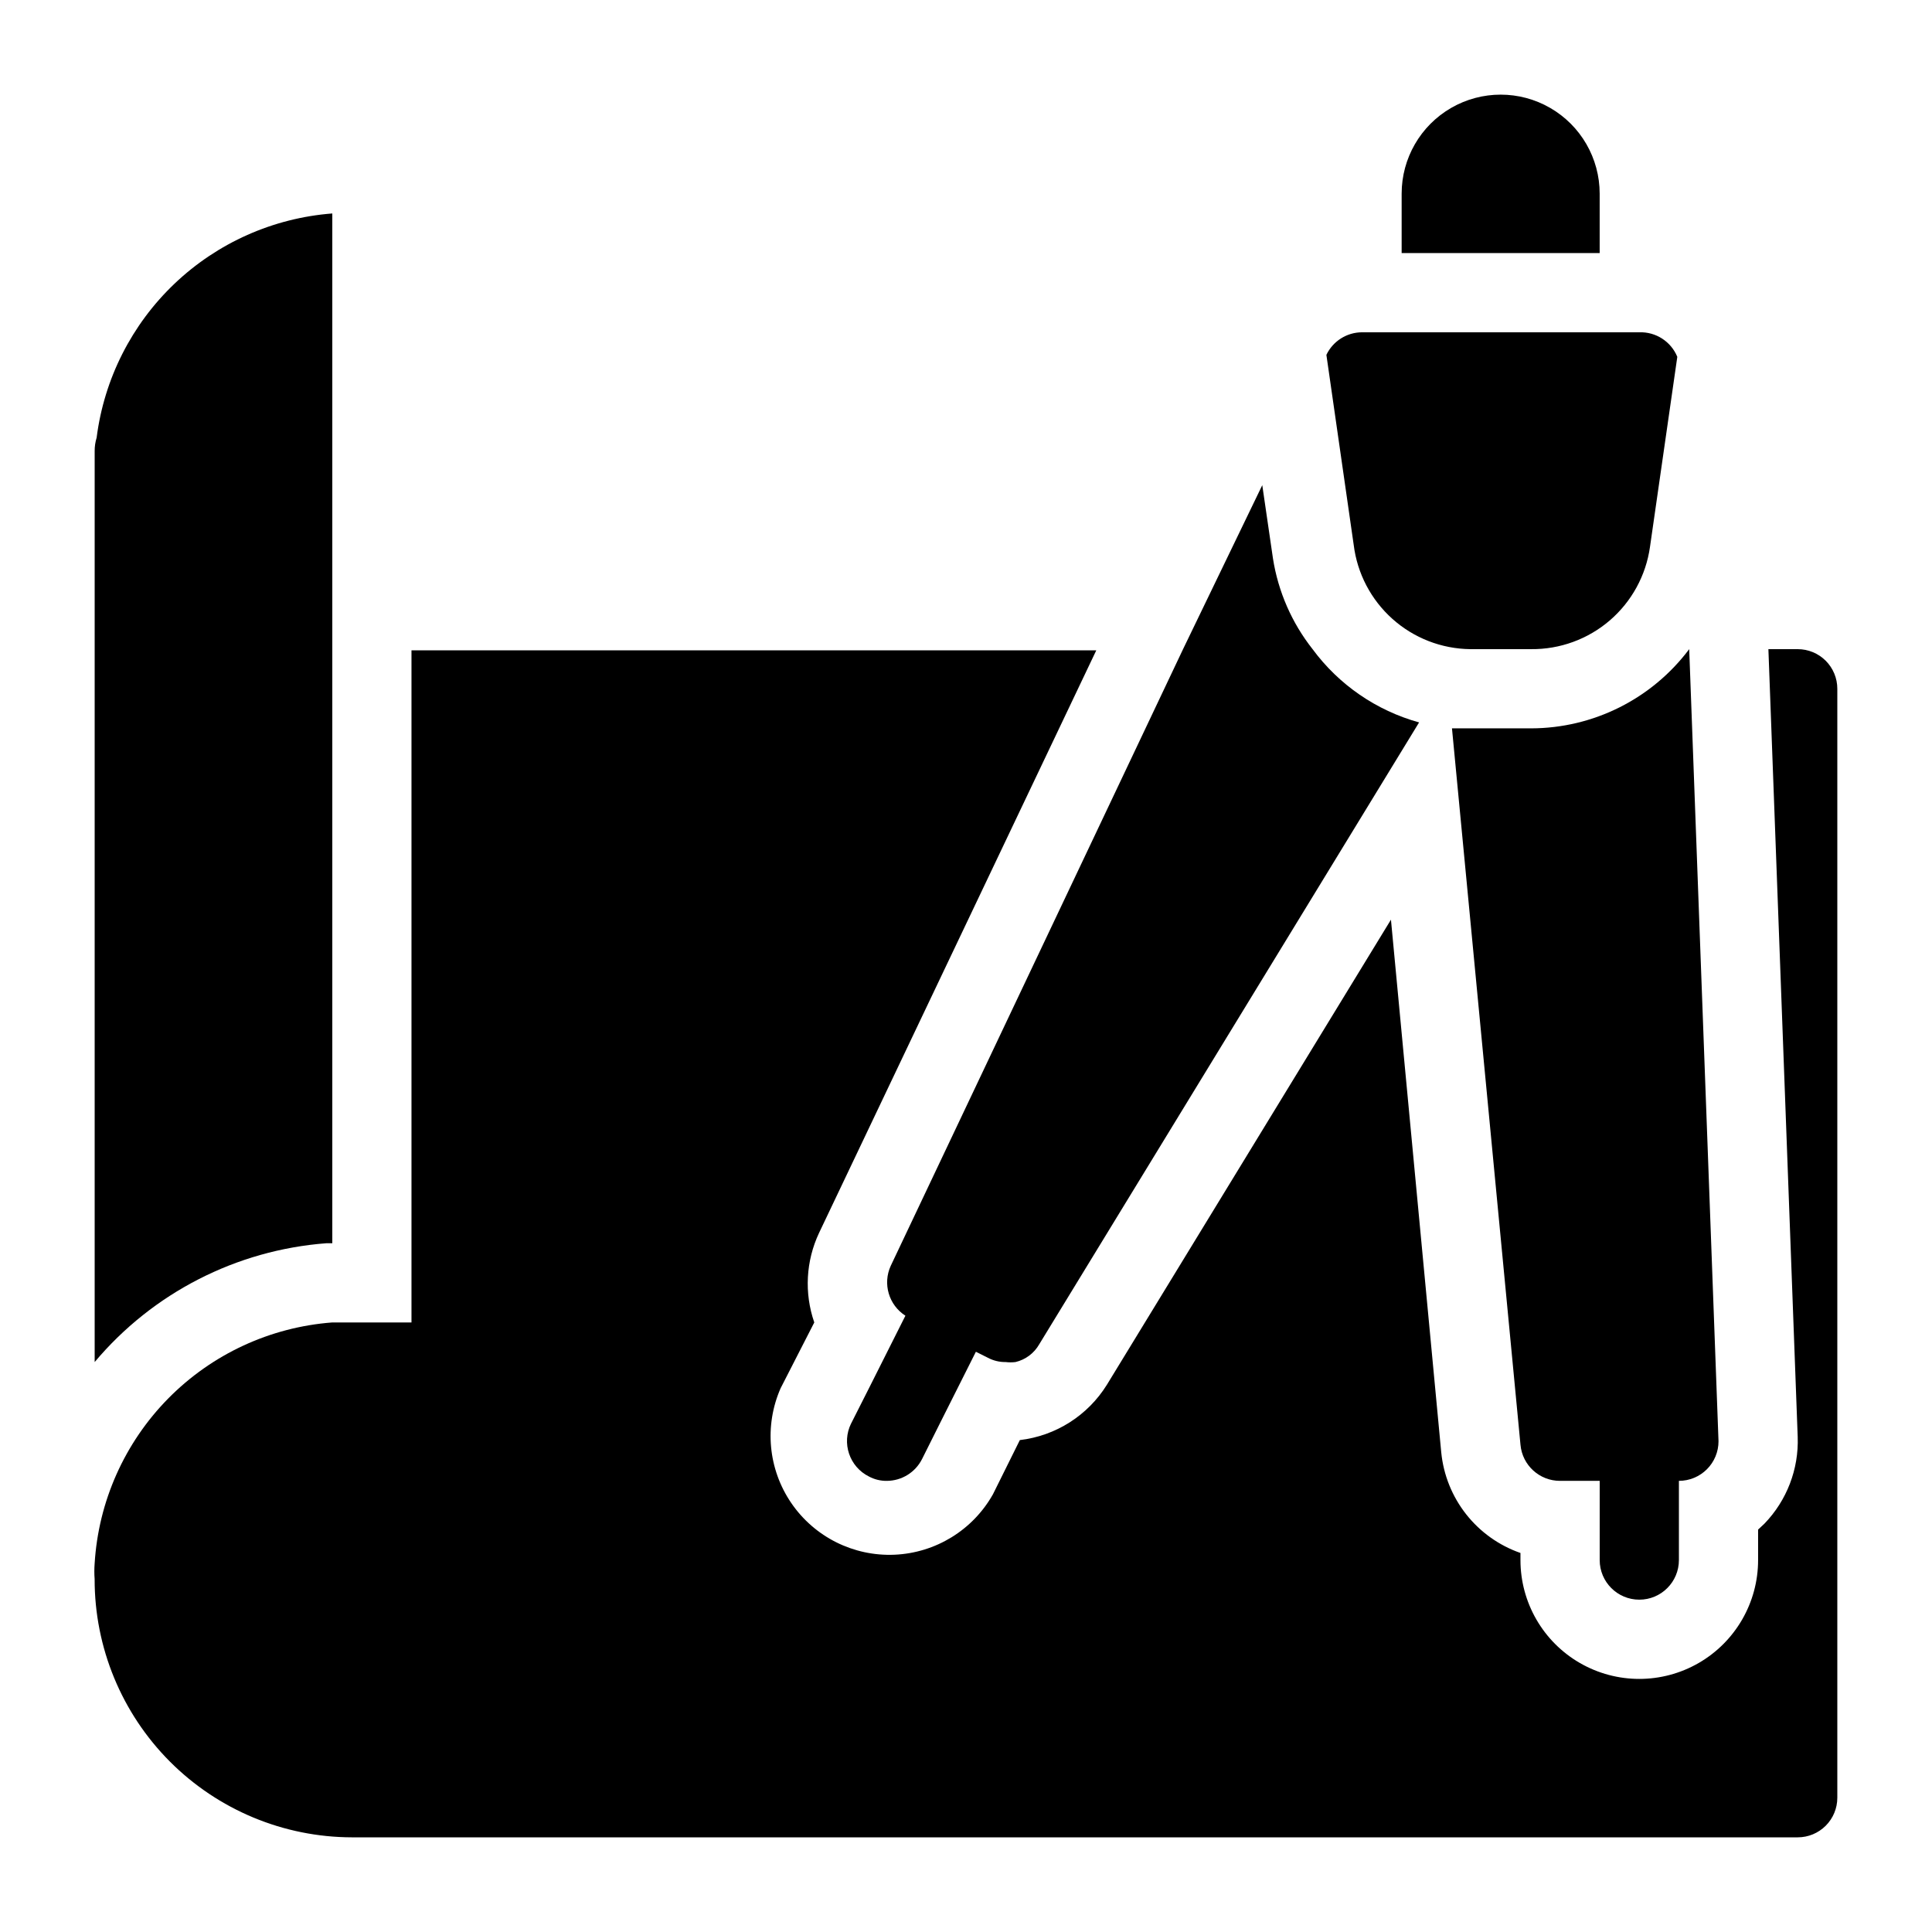
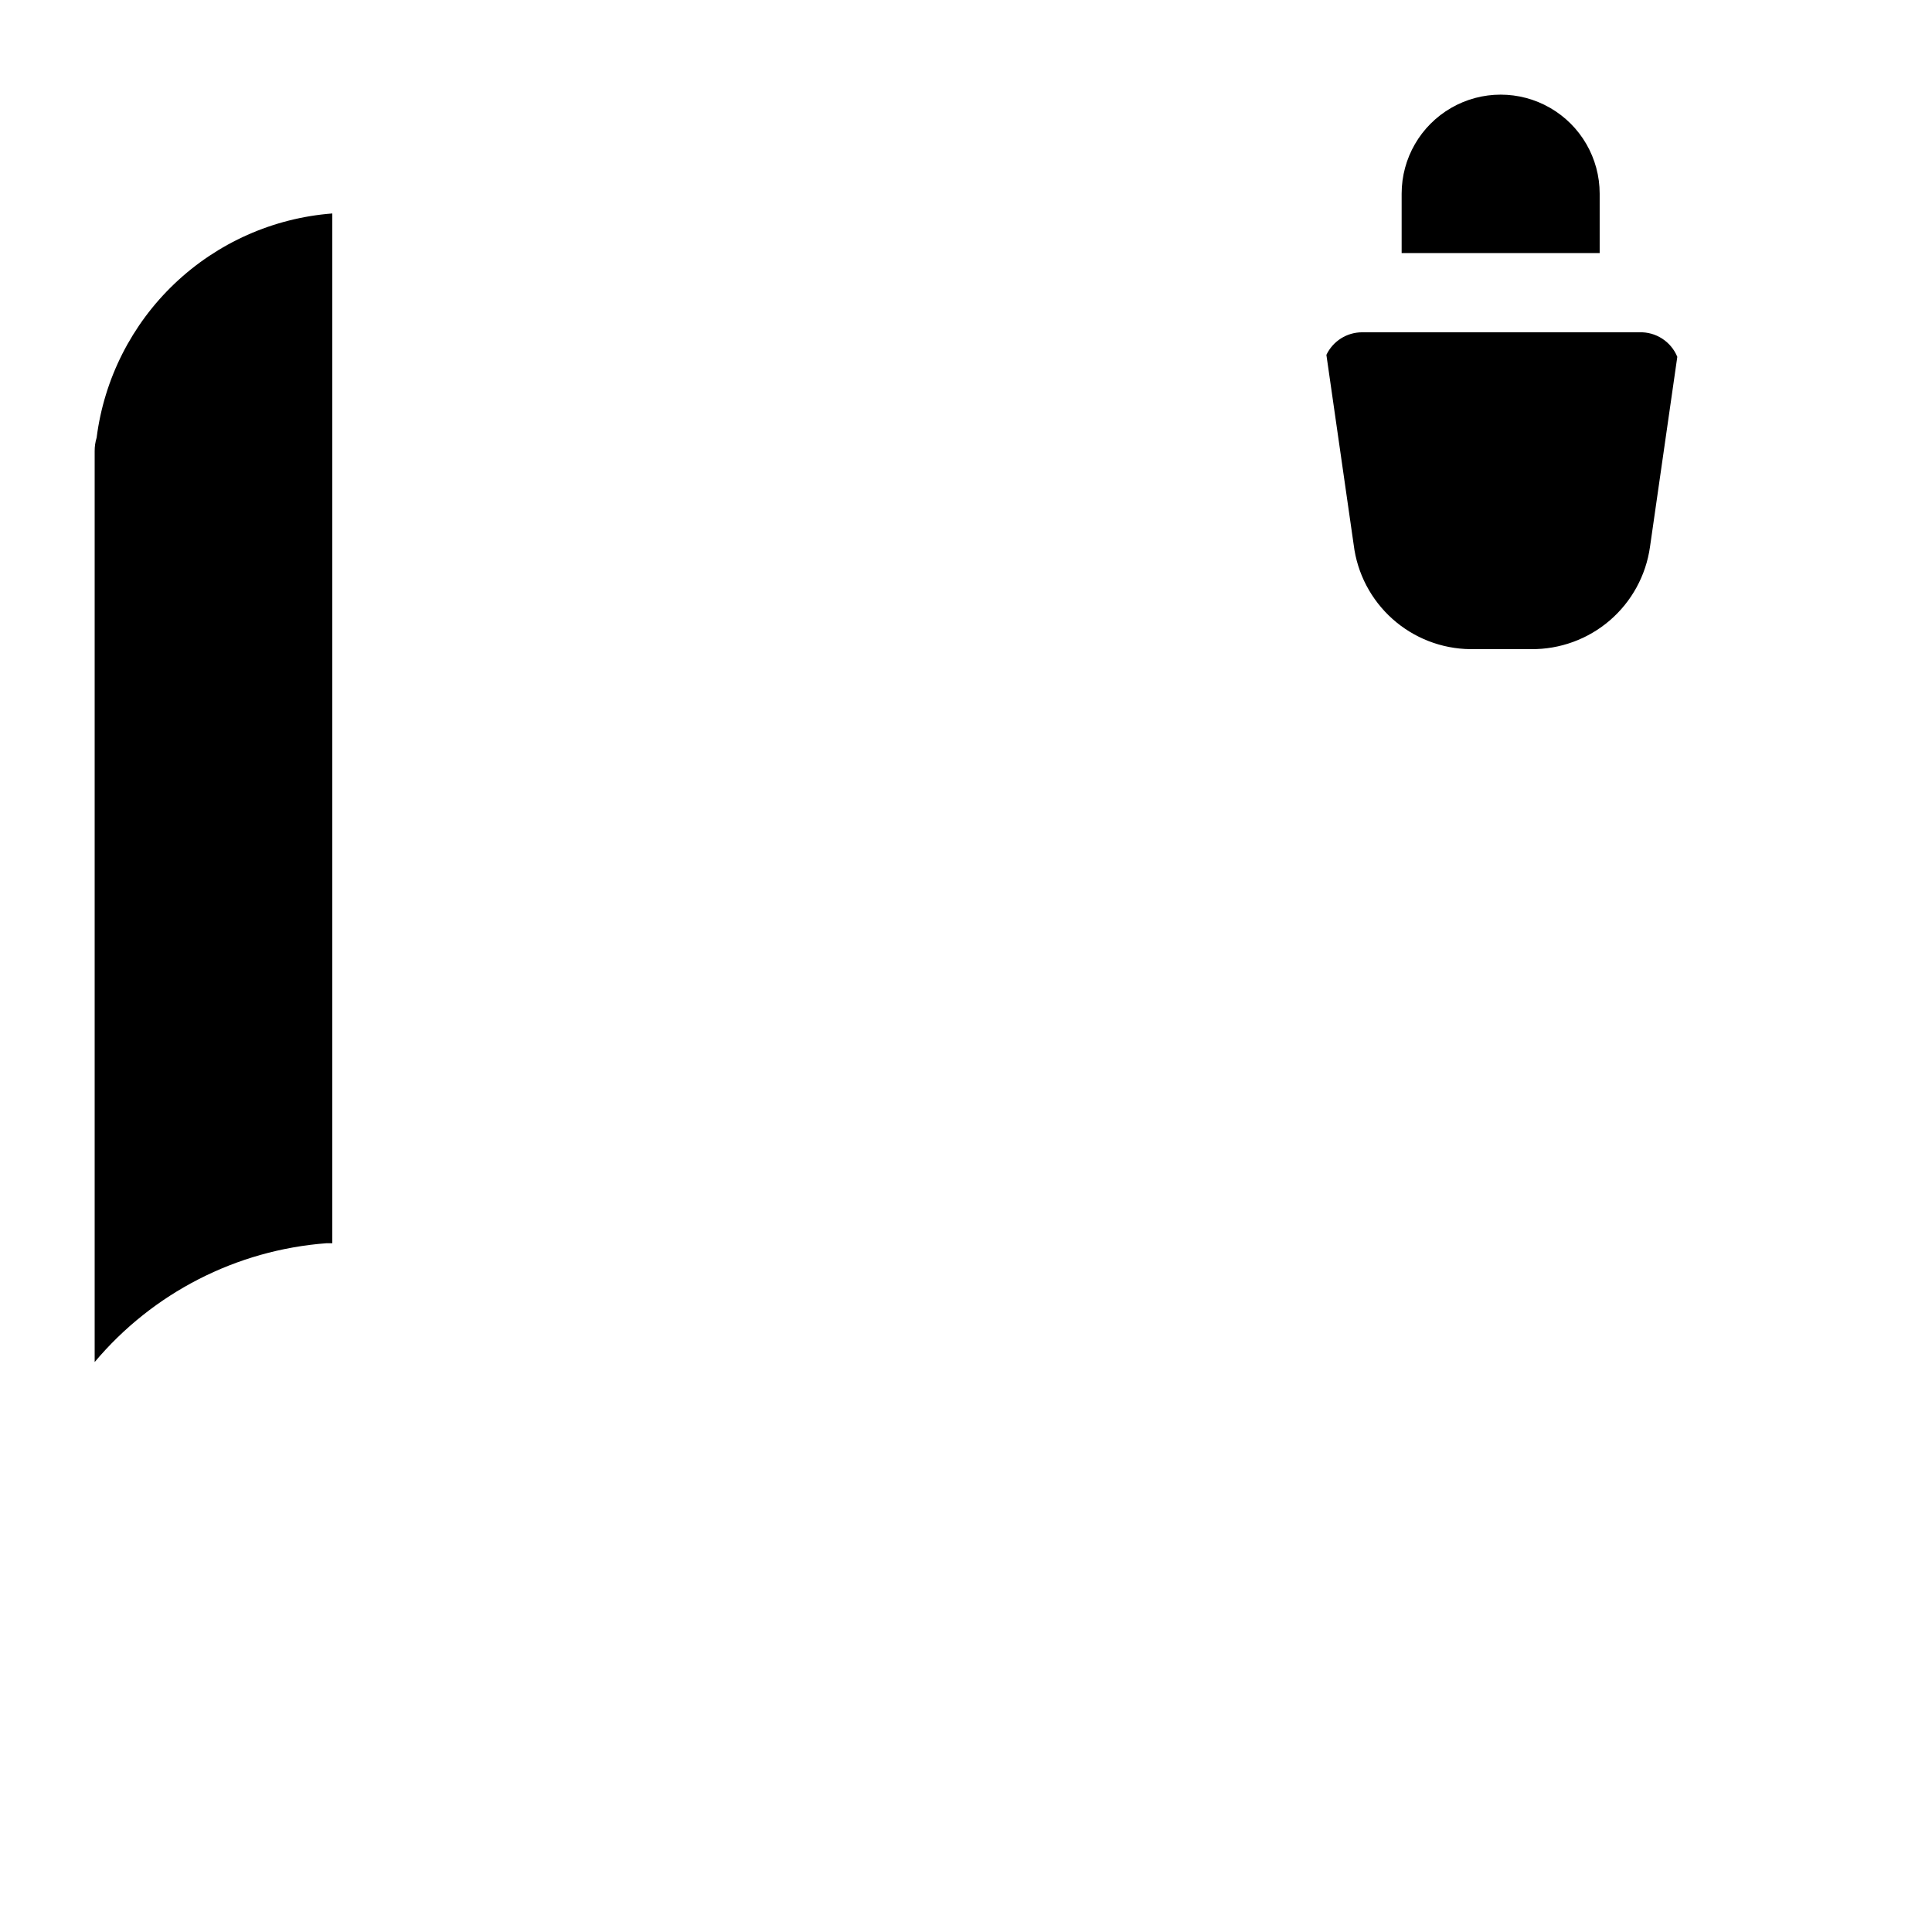
<svg xmlns="http://www.w3.org/2000/svg" fill="#000000" width="800px" height="800px" version="1.1" viewBox="144 144 512 512">
  <g>
    <path d="m567.93 200.57v-5.25c0-9.371-5-18.035-13.117-22.723-8.121-4.688-18.121-4.688-26.242 0-8.117 4.688-13.121 13.352-13.121 22.723v15.746h52.48z" />
    <path d="m230.49 473.47h1.574v-272.9c-15.656 1.203-30.418 7.769-41.797 18.594-11.375 10.82-18.672 25.238-20.656 40.812-0.355 1.156-0.531 2.359-0.523 3.57v241.41c15.398-18.324 37.531-29.676 61.402-31.484z" />
-     <path d="m620.41 316.03h-7.766l7.766 208.77c0.305 8.539-2.879 16.836-8.816 22.984l-1.68 1.574v8.082c0 11.25-6 21.645-15.742 27.27-9.742 5.625-21.746 5.625-31.488 0s-15.746-16.02-15.746-27.27v-1.891 0.004c-5.68-1.977-10.672-5.535-14.395-10.262-3.719-4.723-6.008-10.414-6.598-16.398l-13.328-141.17-75.258 123.22c-5.055 8.164-13.555 13.574-23.09 14.695l-7.137 14.379c-5.34 9.477-15.195 15.527-26.066 16-10.867 0.473-21.211-4.699-27.355-13.676-6.144-8.98-7.215-20.492-2.836-30.453l8.918-17.426c-2.691-7.766-2.238-16.281 1.262-23.719l73.473-154.4h-181.48v178.12h-20.992c-16.453 1.242-31.898 8.398-43.477 20.152-11.578 11.754-18.508 27.301-19.5 43.77-0.105 1.363-0.105 2.731 0 4.094-0.027 18.121 7.144 35.512 19.938 48.348 12.797 12.832 30.164 20.059 48.285 20.086h383.11c2.785 0 5.453-1.105 7.422-3.074s3.074-4.637 3.074-7.422v-293.89c0-2.785-1.105-5.453-3.074-7.422s-4.637-3.074-7.422-3.074z" />
    <path d="m533.61 316.03h16.164c7.641 0.074 15.047-2.633 20.84-7.613 5.793-4.984 9.578-11.902 10.648-19.469l7.242-50.383v0.004c-1.668-4.066-5.688-6.66-10.078-6.508h-73.473c-4.035 0.012-7.707 2.336-9.445 5.981l7.242 50.383c0.938 7.555 4.582 14.512 10.254 19.586 5.676 5.078 12.992 7.926 20.605 8.02z" />
-     <path d="m383.94 492.68-9.445 18.789-4.934 9.762-0.004-0.004c-2.574 5.191-0.461 11.484 4.727 14.066 1.449 0.777 3.074 1.172 4.723 1.152 3.949-0.012 7.562-2.242 9.34-5.769l4.828-9.656 9.445-18.789 3.148 1.574c1.453 0.777 3.078 1.176 4.727 1.152 0.871 0.105 1.75 0.105 2.621 0 2.664-0.629 4.945-2.34 6.301-4.723l100.66-164.79v0.004c-11.32-3.133-21.262-9.969-28.234-19.418-5.504-6.981-9.121-15.258-10.496-24.035l-2.832-19.418-20.992 43.453-77.465 163.42c-2.184 4.762-0.527 10.402 3.887 13.227z" />
-     <path d="m549.78 337.02h-20.992l18.156 189.87c0.492 5.426 5.051 9.574 10.496 9.551h10.496v20.992c0 5.797 4.699 10.496 10.496 10.496 5.797 0 10.496-4.699 10.496-10.496v-20.992c2.785 0 5.453-1.105 7.422-3.074 1.969-1.965 3.074-4.637 3.074-7.422l-7.766-209.92v0.004c-9.891 13.184-25.398 20.957-41.879 20.992z" />
  </g>
</svg>